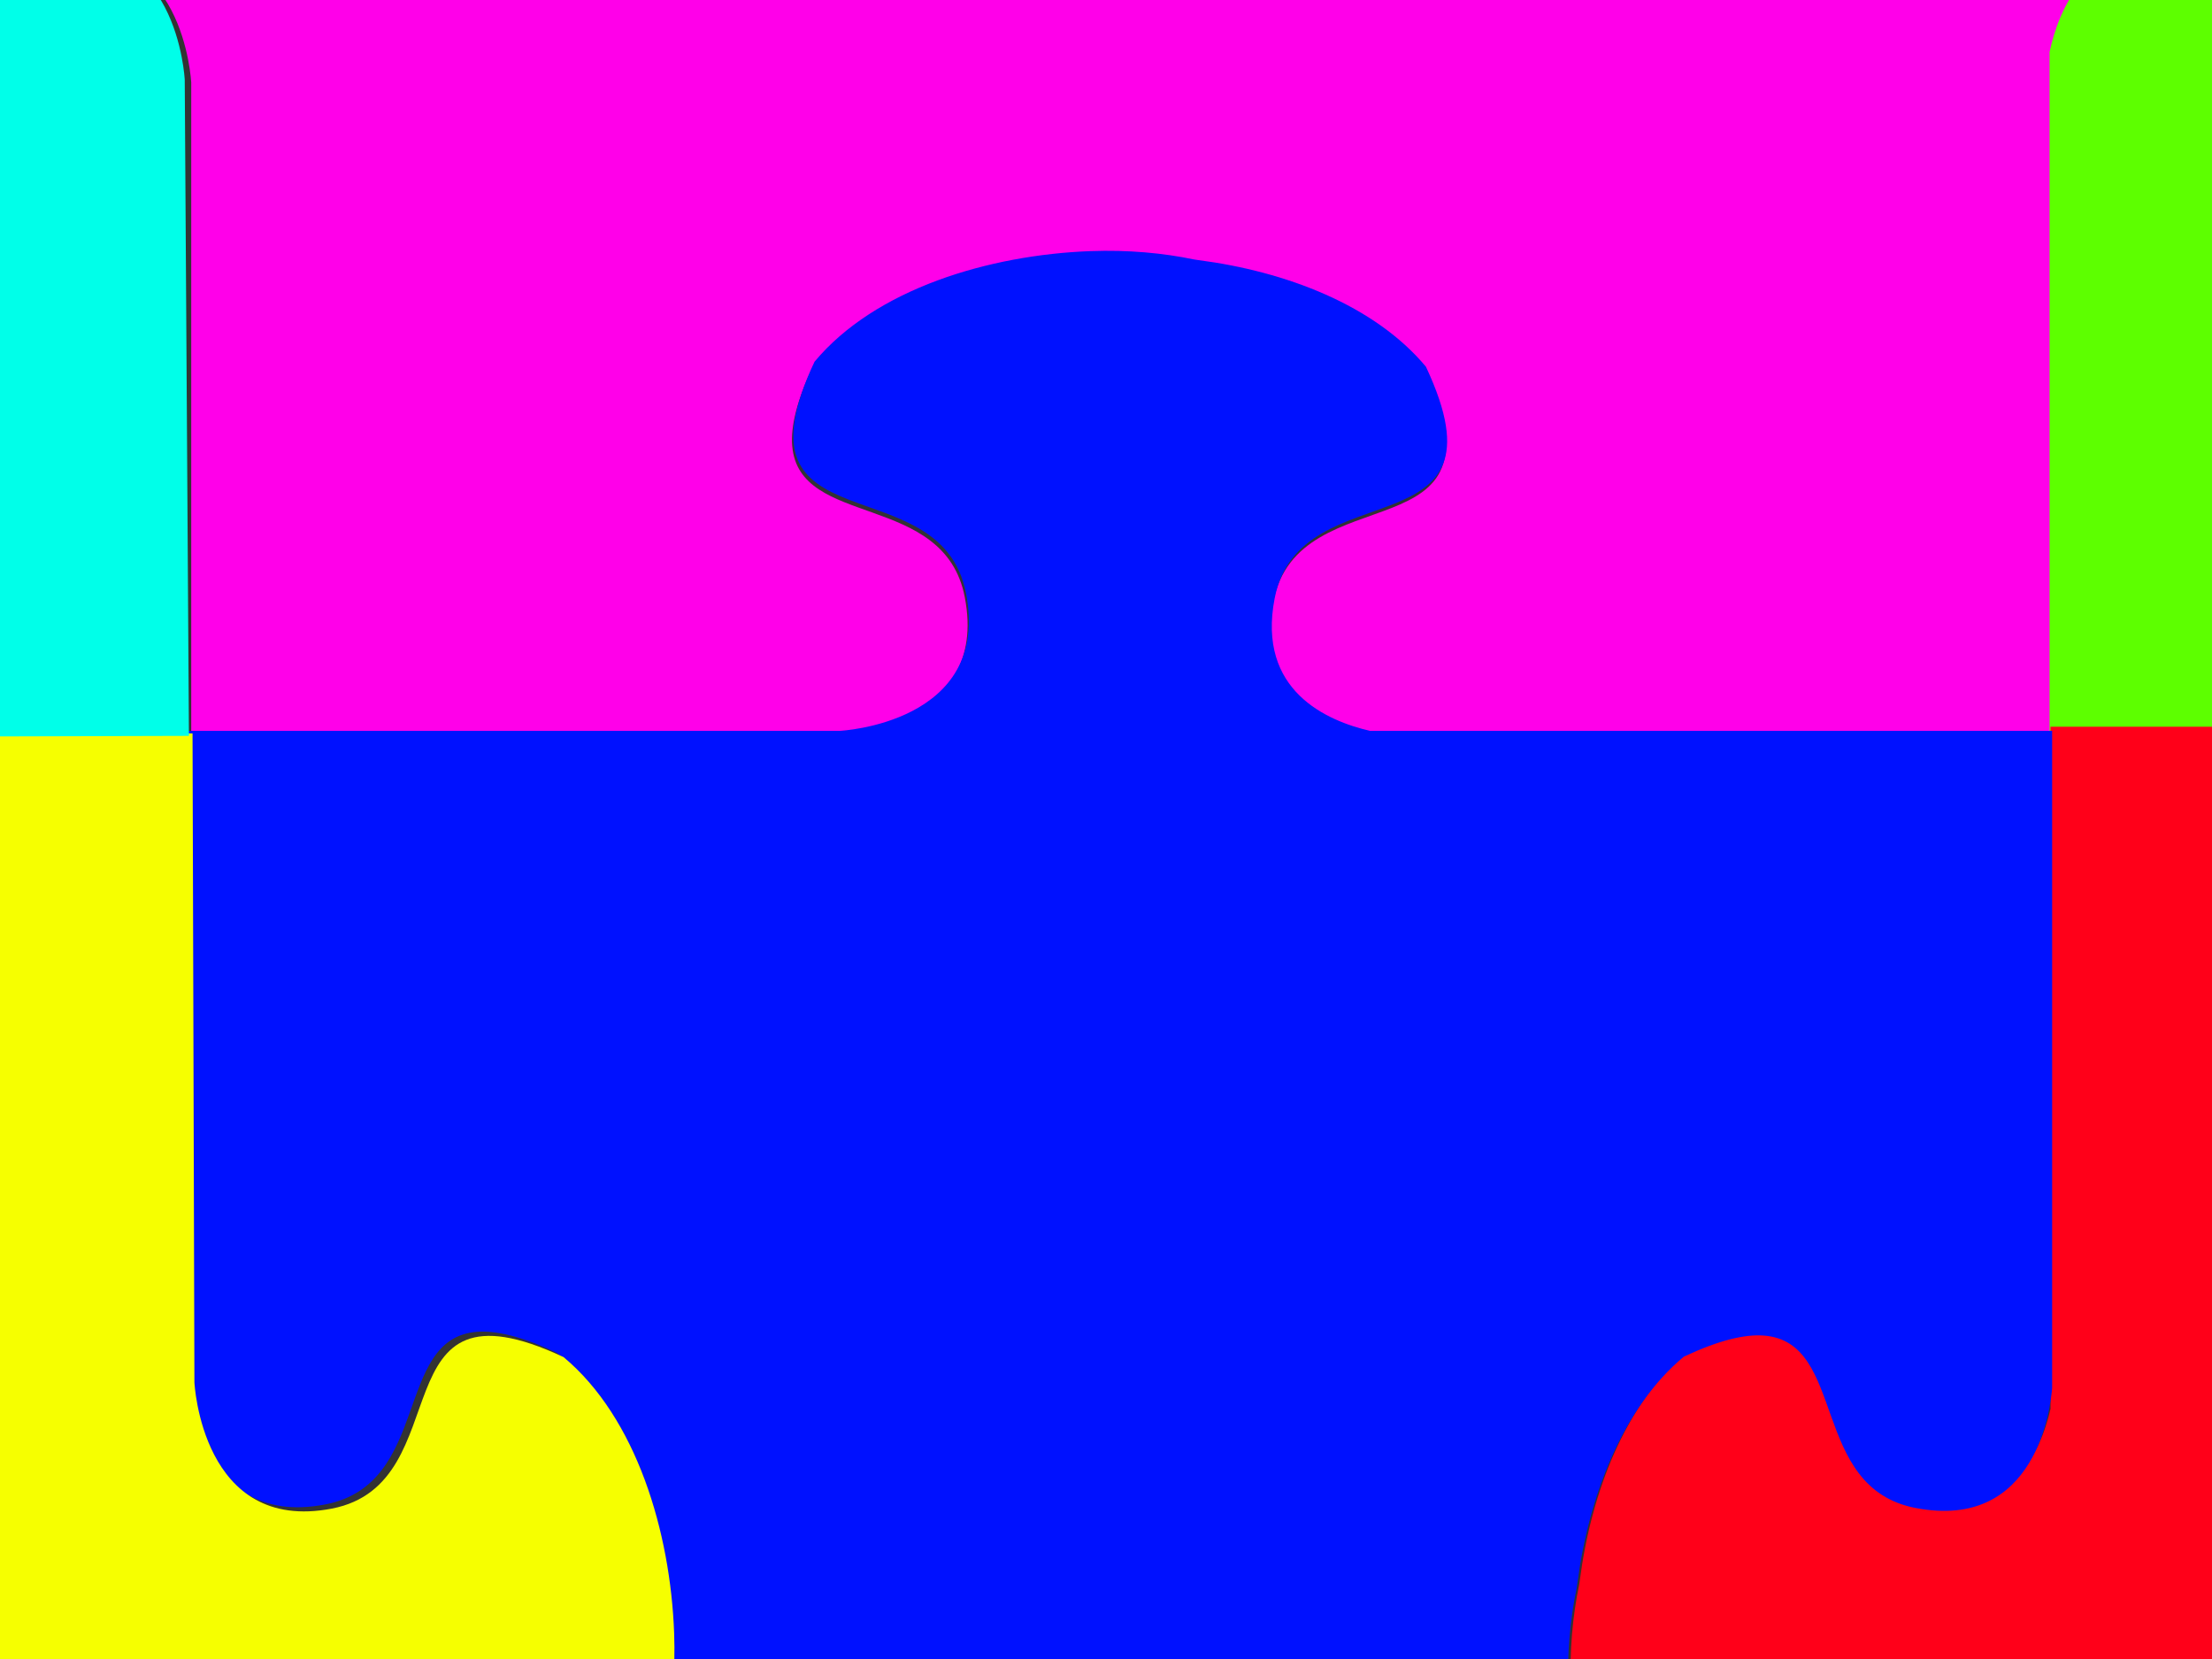
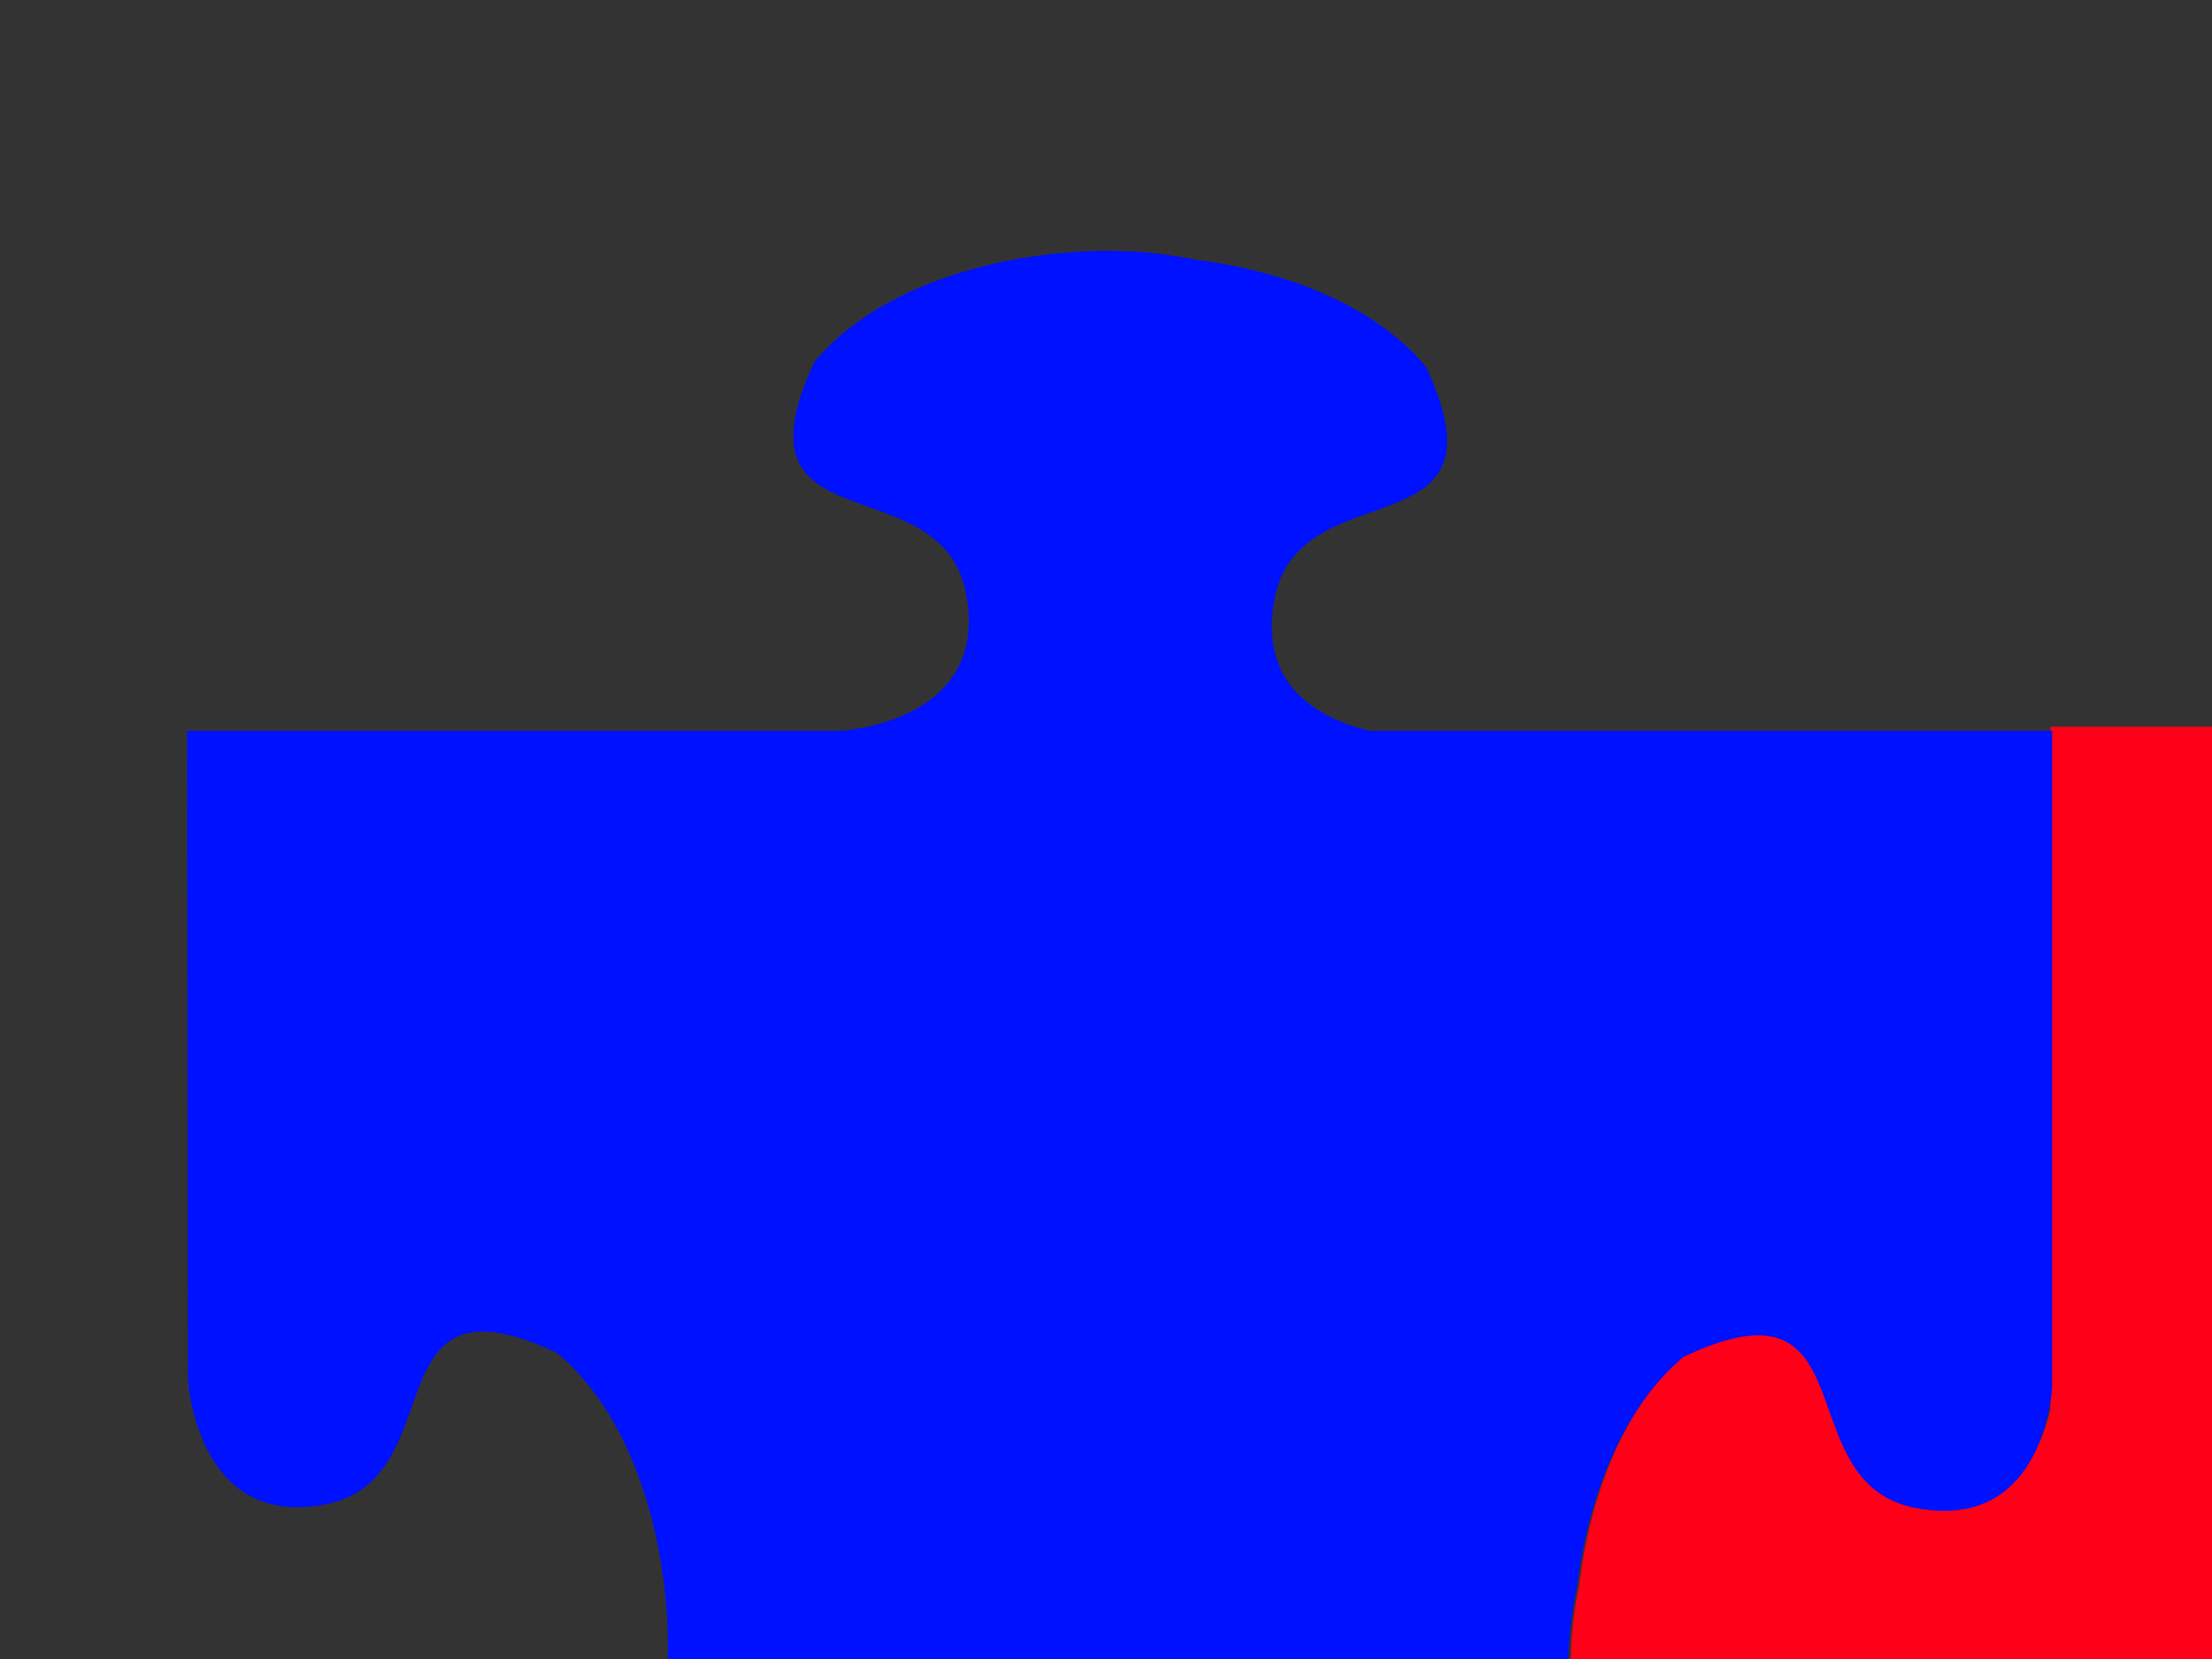
<svg xmlns="http://www.w3.org/2000/svg" width="640" height="480">
  <rect width="100%" height="100%" fill="#333333" stroke="none" />
  <title>puzzle complete big</title>Clipart by Nicu Buculei - jigsaw_red_10Nicu Buculei
 <g>
-     <path fill="#ff00e9" fill-rule="evenodd" stroke="#000000" stroke-width="0" stroke-linejoin="round" id="path1099" d="m-83.471,-48.638c1.081,29.365 10.922,62.305 31.998,79.876c54.458,25.559 29.314,-36.53 67.015,-43.832c37.702,-7.303 39.787,36.527 39.787,36.527l0,0l0,188.854c0,0 187.281,-0.242 187.281,-0.242c0,0 43.829,-2.085 36.526,-39.787c-5.933,-30.633 -48.064,-19.77 -49.93,-43.832c-0.431,-5.553 1.306,-12.973 6.098,-23.184c17.572,-21.077 50.51,-30.918 79.875,-31.999c10.84,-0.399 21.035,0.547 29.946,2.415c0.395,0.048 0.812,0.13 1.207,0.181c25.337,3.273 51.039,13.064 65.868,30.852c25.559,54.459 -36.529,29.314 -43.832,67.017c-5.321,27.47 16.38,35.956 28.617,38.58l198.812,0l0,-196.28c2.354,-11.981 10.605,-35.242 38.881,-29.765c37.702,7.303 12.557,69.331 67.015,43.772c17.788,-14.83 27.579,-40.532 30.851,-65.869c0.051,-0.396 0.133,-0.812 0.181,-1.208c1.868,-8.91 2.814,-19.106 2.415,-29.946c-1.081,-29.365 -10.922,-62.305 -31.998,-79.876c-54.458,-25.559 -29.314,36.53 -67.015,43.832c-37.702,7.303 -39.787,-36.527 -39.787,-36.527l-0.543,-187.767c0,0 -189.817,1.208 -189.817,1.208c0,0 -43.829,2.085 -36.526,39.787c7.302,37.702 69.39,12.558 43.832,67.017c-17.572,21.077 -50.51,30.918 -79.875,31.999c-10.84,0.399 -21.035,-0.547 -29.946,-2.415c-0.396,-0.048 -0.812,-0.13 -1.207,-0.181c-25.337,-3.273 -51.039,-13.064 -65.868,-30.852c-4.792,-10.211 -6.528,-17.631 -6.098,-23.184c1.866,-24.063 43.936,-13.199 49.869,-43.832c6.813,-35.178 -29.636,-39.145 -34.715,-39.546l-190.119,0l0,197.367c-2.863,12.376 -11.576,32.775 -38.338,27.591c-37.702,-7.303 -12.557,-69.331 -67.015,-43.772c-17.788,14.83 -27.579,40.532 -30.851,65.869c-0.051,0.396 -0.133,0.812 -0.181,1.207c-1.868,8.911 -2.814,19.106 -2.415,29.946z" />
-     <path id="svg_1" fill="#5dff00" fill-rule="evenodd" stroke="#000000" stroke-width="0" stroke-linejoin="round" d="m854.428,-465.442c-29.365,1.081 -62.304,10.922 -79.875,31.999c-25.558,54.459 36.529,29.314 43.832,67.017c7.302,37.702 -36.527,39.787 -36.527,39.787l0,0l-188.851,0c0,0 0.242,187.284 0.242,187.284c0,0 2.085,43.83 39.787,36.527c30.633,-5.933 19.77,-48.065 43.832,-49.93c5.553,-0.431 12.973,1.306 23.184,6.098c21.076,17.572 30.917,50.511 31.998,79.876c0.399,10.84 -0.547,21.036 -2.415,29.946c-0.048,0.396 -0.13,0.812 -0.181,1.208c-3.273,25.337 -13.064,51.039 -30.851,65.869c-54.458,25.559 -29.314,-36.53 -67.015,-43.832c-27.469,-5.321 -35.955,16.38 -38.579,28.618l0,198.816l196.277,0c11.981,2.354 35.241,10.605 29.765,38.882c-7.303,37.702 -69.33,12.558 -43.771,67.017c14.83,17.788 40.532,27.579 65.868,30.852c0.396,0.051 0.812,0.133 1.208,0.181c8.91,1.868 19.105,2.814 29.946,2.415c29.365,-1.081 62.304,-10.922 79.875,-31.999c25.559,-54.459 -36.529,-29.314 -43.832,-67.017c-7.302,-37.702 36.526,-39.787 36.526,-39.787l187.764,-0.543c0,0 -1.208,-189.82 -1.208,-189.82c0,0 -2.085,-43.83 -39.786,-36.527c-37.702,7.303 -12.557,69.391 -67.015,43.832c-21.076,-17.572 -30.917,-50.511 -31.998,-79.876c-0.399,-10.84 0.547,-21.036 2.415,-29.946c0.048,-0.396 0.13,-0.812 0.181,-1.208c3.273,-25.337 13.064,-51.04 30.851,-65.869c10.211,-4.792 17.631,-6.529 23.184,-6.098c24.062,1.866 13.199,43.937 43.832,49.87c35.177,6.814 39.144,-29.636 39.545,-34.716l0,-190.122l-197.363,-0c-12.375,-2.863 -32.774,-11.576 -27.591,-38.338c7.302,-37.702 69.33,-12.558 43.771,-67.017c-14.83,-17.788 -40.531,-27.579 -65.868,-30.852c-0.396,-0.051 -0.812,-0.133 -1.208,-0.181c-8.91,-1.868 -19.105,-2.814 -29.946,-2.415z" />
    <path id="svg_2" fill="#ff0019" fill-rule="evenodd" stroke="#000000" stroke-width="0" stroke-linejoin="round" d="m454.482,488.461c1.081,29.365 10.922,62.305 31.998,79.876c54.458,25.559 29.314,-36.53 67.015,-43.832c37.702,-7.303 39.787,36.527 39.787,36.527l0,0l0,188.854c0,0 187.281,-0.242 187.281,-0.242c0,0 43.829,-2.085 36.526,-39.787c-5.933,-30.633 -48.064,-19.77 -49.929,-43.832c-0.431,-5.553 1.305,-12.973 6.098,-23.184c17.571,-21.077 50.51,-30.918 79.875,-31.999c10.84,-0.399 21.035,0.547 29.946,2.415c0.396,0.048 0.812,0.13 1.208,0.181c25.337,3.273 51.039,13.064 65.868,30.852c25.558,54.459 -36.529,29.314 -43.832,67.017c-5.32,27.47 16.38,35.956 28.617,38.58l198.813,0l0,-196.28c2.354,-11.981 10.605,-35.242 38.881,-29.765c37.702,7.303 12.557,69.331 67.016,43.772c17.788,-14.83 27.579,-40.532 30.851,-65.869c0.051,-0.396 0.133,-0.812 0.181,-1.208c1.868,-8.91 2.814,-19.106 2.415,-29.946c-1.081,-29.365 -10.922,-62.305 -31.998,-79.876c-54.458,-25.559 -29.314,36.53 -67.016,43.832c-37.702,7.303 -39.787,-36.527 -39.787,-36.527l-0.543,-187.767c0,0 -189.817,1.208 -189.817,1.208c0,0 -43.829,2.085 -36.526,39.787c7.302,37.702 69.39,12.558 43.832,67.017c-17.571,21.077 -50.51,30.918 -79.875,31.999c-10.84,0.399 -21.035,-0.547 -29.946,-2.415c-0.396,-0.048 -0.812,-0.13 -1.208,-0.181c-25.337,-3.273 -51.039,-13.064 -65.868,-30.852c-4.792,-10.211 -6.528,-17.631 -6.098,-23.184c1.866,-24.063 43.936,-13.199 49.869,-43.832c6.813,-35.178 -29.636,-39.145 -34.715,-39.546l-190.119,0l0,197.367c-2.863,12.376 -11.576,32.775 -38.338,27.591c-37.702,-7.303 -12.557,-69.331 -67.015,-43.772c-17.788,14.83 -27.579,40.532 -30.851,65.869c-0.051,0.396 -0.133,0.812 -0.181,1.208c-1.868,8.91 -2.814,19.106 -2.415,29.946z" />
    <path id="svg_3" fill="#0011ff" fill-rule="evenodd" stroke="#000000" stroke-width="0" stroke-linejoin="round" d="m315.543,72.656c-29.365,1.081 -62.304,10.922 -79.875,31.999c-25.559,54.459 36.529,29.314 43.832,67.017c7.302,37.702 -36.526,39.787 -36.526,39.787l0,0l-188.851,0c0,0 0.241,187.284 0.241,187.284c0,0 2.085,43.83 39.787,36.527c30.633,-5.933 19.77,-48.065 43.832,-49.93c5.553,-0.431 12.973,1.306 23.184,6.098c21.076,17.572 30.917,50.511 31.998,79.876c0.399,10.84 -0.547,21.036 -2.415,29.946c-0.048,0.396 -0.13,0.812 -0.181,1.207c-3.273,25.337 -13.064,51.039 -30.851,65.869c-54.458,25.559 -29.314,-36.53 -67.015,-43.832c-27.469,-5.321 -35.955,16.38 -38.579,28.618l0,198.816l196.277,0c11.981,2.354 35.241,10.605 29.765,38.882c-7.302,37.702 -69.33,12.558 -43.771,67.017c14.83,17.788 40.532,27.579 65.868,30.852c0.396,0.051 0.812,0.133 1.207,0.181c8.91,1.868 19.105,2.814 29.946,2.415c29.365,-1.081 62.304,-10.922 79.875,-31.999c25.559,-54.459 -36.529,-29.314 -43.832,-67.016c-7.302,-37.702 36.526,-39.787 36.526,-39.787l187.764,-0.543c0,0 -1.208,-189.82 -1.208,-189.82c0,0 -2.085,-43.83 -39.787,-36.527c-37.702,7.303 -12.557,69.391 -67.015,43.832c-21.076,-17.572 -30.917,-50.511 -31.998,-79.876c-0.399,-10.84 0.547,-21.036 2.415,-29.946c0.048,-0.395 0.13,-0.812 0.181,-1.208c3.273,-25.337 13.064,-51.039 30.851,-65.869c10.211,-4.792 17.631,-6.529 23.184,-6.098c24.062,1.866 13.199,43.937 43.832,49.87c35.177,6.814 39.144,-29.636 39.545,-34.716l0,-190.122l-197.363,0c-12.375,-2.863 -32.774,-11.576 -27.591,-38.338c7.302,-37.702 69.33,-12.558 43.771,-67.017c-14.83,-17.788 -40.532,-27.579 -65.868,-30.852c-0.396,-0.051 -0.812,-0.133 -1.207,-0.181c-8.91,-1.868 -19.105,-2.814 -29.946,-2.415z" />
-     <path id="svg_4" fill="#f6ff00" fill-rule="evenodd" stroke="#000000" stroke-width="0" stroke-linejoin="round" d="m-623.561,490.393c1.081,29.365 10.922,62.305 31.998,79.876c54.458,25.559 29.314,-36.53 67.015,-43.832c37.702,-7.303 39.787,36.527 39.787,36.527l0,0l0,188.854c0,0 187.281,-0.242 187.281,-0.242c0,0 43.829,-2.085 36.526,-39.787c-5.933,-30.633 -48.064,-19.77 -49.93,-43.832c-0.431,-5.553 1.306,-12.973 6.098,-23.184c17.572,-21.077 50.51,-30.918 79.875,-31.999c10.84,-0.399 21.035,0.547 29.946,2.415c0.396,0.048 0.812,0.13 1.207,0.181c25.337,3.273 51.039,13.064 65.868,30.852c25.559,54.459 -36.529,29.314 -43.832,67.017c-5.32,27.469 16.38,35.955 28.617,38.58l198.812,0l0,-196.28c2.354,-11.981 10.605,-35.242 38.881,-29.765c37.702,7.303 12.557,69.331 67.015,43.772c17.788,-14.83 27.579,-40.532 30.851,-65.869c0.051,-0.396 0.133,-0.812 0.181,-1.208c1.868,-8.91 2.814,-19.106 2.415,-29.946c-1.081,-29.365 -10.922,-62.305 -31.998,-79.876c-54.458,-25.559 -29.314,36.53 -67.015,43.832c-37.702,7.303 -39.787,-36.527 -39.787,-36.527l-0.543,-187.767c0,0 -189.817,1.207 -189.817,1.207c0,0 -43.829,2.085 -36.526,39.787c7.302,37.702 69.39,12.558 43.832,67.017c-17.572,21.077 -50.51,30.918 -79.875,31.999c-10.84,0.399 -21.035,-0.547 -29.946,-2.415c-0.395,-0.048 -0.812,-0.13 -1.207,-0.181c-25.337,-3.273 -51.039,-13.064 -65.868,-30.852c-4.792,-10.211 -6.528,-17.631 -6.098,-23.184c1.866,-24.063 43.936,-13.199 49.869,-43.832c6.813,-35.178 -29.636,-39.145 -34.715,-39.546l-190.119,0l0,197.367c-2.863,12.376 -11.576,32.775 -38.338,27.591c-37.702,-7.303 -12.557,-69.331 -67.015,-43.772c-17.788,14.83 -27.579,40.532 -30.851,65.869c-0.051,0.396 -0.133,0.812 -0.181,1.208c-1.868,8.91 -2.814,19.106 -2.415,29.946z" />
-     <path id="svg_5" fill="#00ffe9" fill-rule="evenodd" stroke="#000000" stroke-width="0" stroke-linejoin="round" d="m-223.547,-466.374c-29.365,1.081 -62.304,10.922 -79.875,31.999c-25.559,54.459 36.529,29.314 43.832,67.017c7.302,37.702 -36.526,39.787 -36.526,39.787l0,0l-188.851,0c0,0 0.241,187.284 0.241,187.284c0,0 2.085,43.83 39.787,36.527c30.633,-5.933 19.77,-48.065 43.832,-49.93c5.553,-0.431 12.973,1.306 23.184,6.098c21.076,17.572 30.917,50.511 31.998,79.876c0.399,10.84 -0.547,21.036 -2.415,29.946c-0.048,0.396 -0.13,0.812 -0.181,1.208c-3.272,25.337 -13.064,51.039 -30.851,65.869c-54.458,25.559 -29.314,-36.53 -67.015,-43.832c-27.469,-5.321 -35.955,16.38 -38.579,28.618l0,198.816l196.277,0c11.981,2.354 35.241,10.605 29.764,38.882c-7.302,37.702 -69.33,12.558 -43.771,67.017c14.83,17.788 40.532,27.579 65.868,30.852c0.396,0.051 0.812,0.133 1.207,0.181c8.91,1.868 19.105,2.814 29.946,2.415c29.365,-1.081 62.304,-10.922 79.875,-31.999c25.559,-54.459 -36.529,-29.314 -43.832,-67.017c-7.302,-37.702 36.526,-39.787 36.526,-39.787l187.764,-0.543c0,0 -1.207,-189.82 -1.207,-189.82c0,0 -2.085,-43.83 -39.787,-36.527c-37.702,7.303 -12.557,69.391 -67.015,43.832c-21.076,-17.572 -30.917,-50.511 -31.998,-79.876c-0.399,-10.84 0.547,-21.036 2.415,-29.946c0.048,-0.396 0.13,-0.812 0.181,-1.207c3.273,-25.337 13.064,-51.04 30.851,-65.869c10.211,-4.792 17.631,-6.529 23.184,-6.098c24.062,1.866 13.199,43.937 43.832,49.87c35.177,6.814 39.144,-29.636 39.545,-34.716l0,-190.122l-197.363,0c-12.375,-2.863 -32.774,-11.576 -27.591,-38.338c7.302,-37.702 69.33,-12.558 43.771,-67.017c-14.83,-17.788 -40.532,-27.579 -65.868,-30.852c-0.396,-0.051 -0.812,-0.133 -1.207,-0.181c-8.91,-1.868 -19.105,-2.814 -29.946,-2.415z" />
    <title>Layer 1</title>
  </g>
</svg>